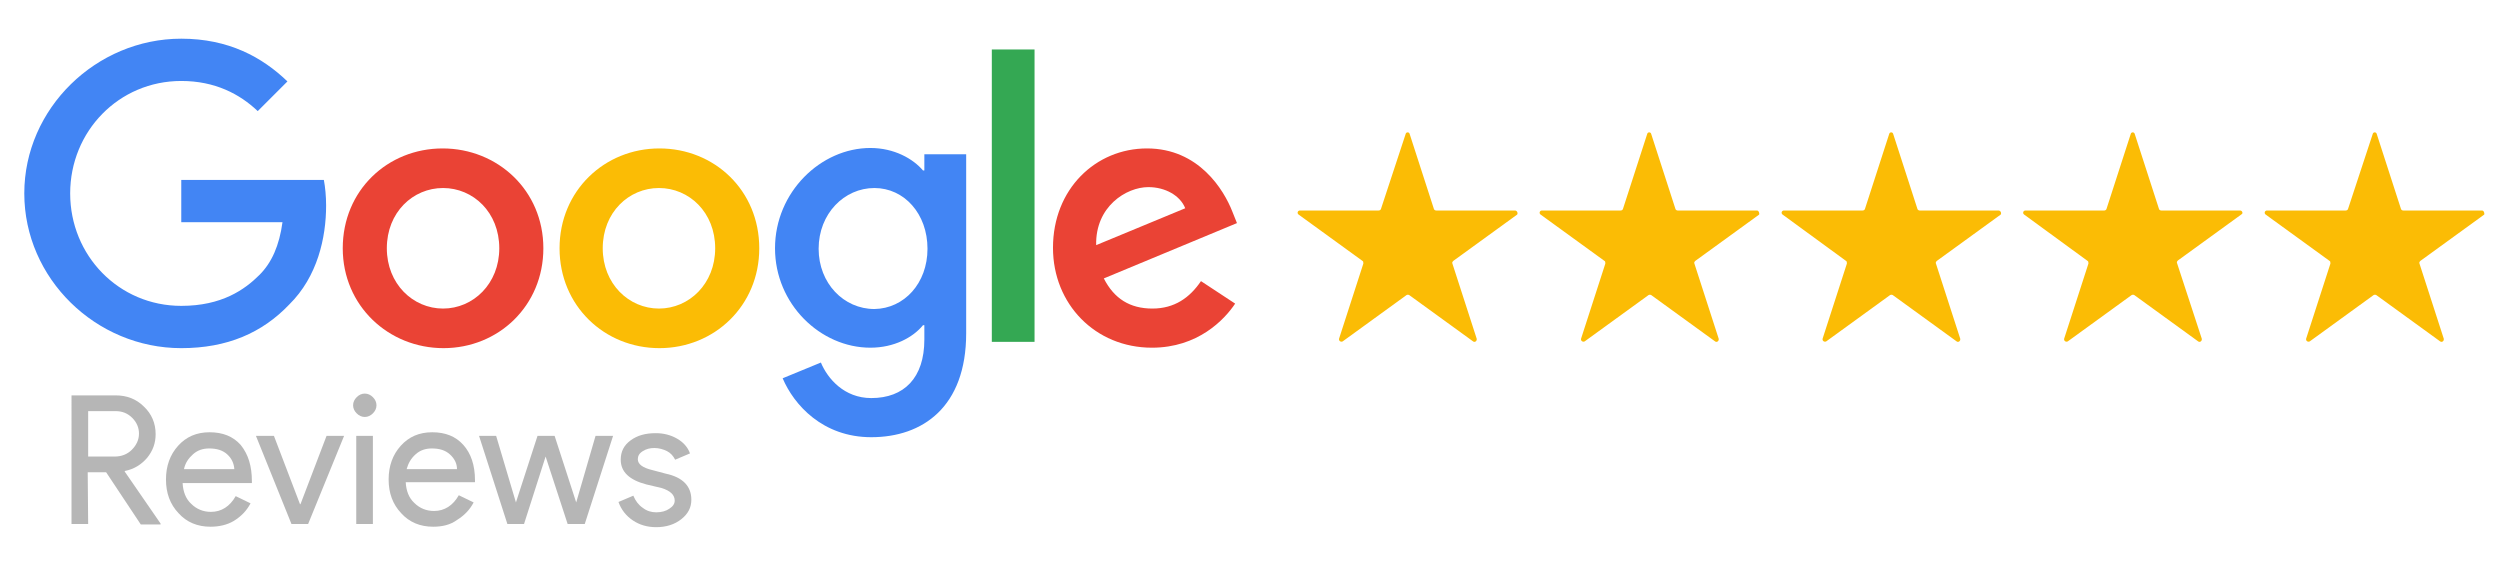
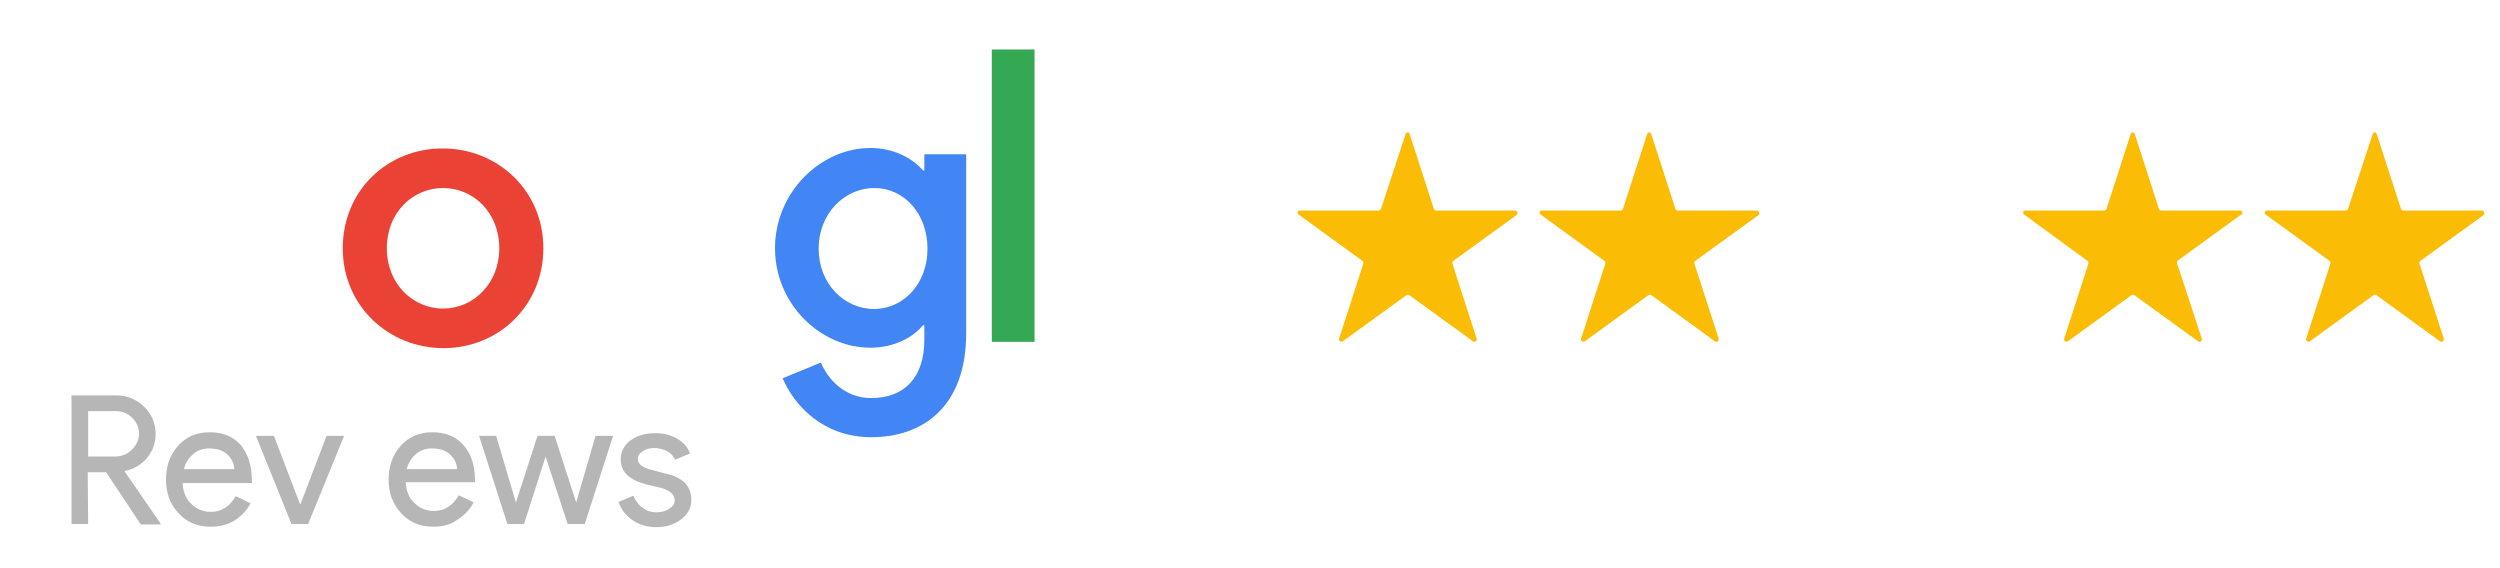
<svg xmlns="http://www.w3.org/2000/svg" version="1.1" id="Layer_1" x="0px" y="0px" viewBox="0 0 555.8 126.2" style="enable-background:new 0 0 555.8 126.2;" xml:space="preserve">
  <style type="text/css">
	.st0{fill:#EA4335;}
	.st1{fill:#FBBC05;}
	.st2{fill:#4285F4;}
	.st3{fill:#34A853;}
	.st4{fill:#B6B6B6;}
</style>
  <g>
    <path class="st0" d="M120.8,55.2c0,12.8-10,22.2-22.2,22.2S76.2,68,76.2,55.2c0-12.9,10-22.2,22.2-22.2S120.8,42.3,120.8,55.2z    M111,55.2c0-8-5.8-13.4-12.5-13.4S86,47.2,86,55.2c0,7.9,5.8,13.4,12.5,13.4S111,63.1,111,55.2z" />
-     <path class="st1" d="M168.8,55.2c0,12.8-10,22.2-22.2,22.2s-22.2-9.4-22.2-22.2s10-22.2,22.2-22.2S168.8,42.3,168.8,55.2z    M159,55.2c0-8-5.8-13.4-12.5-13.4S134,47.2,134,55.2c0,7.9,5.8,13.4,12.5,13.4S159,63.1,159,55.2z" />
    <path class="st2" d="M214.8,34.3v39.8c0,16.4-9.7,23.1-21.1,23.1c-10.8,0-17.2-7.2-19.7-13.1l8.5-3.5c1.5,3.6,5.2,7.9,11.2,7.9   c7.3,0,11.8-4.5,11.8-13v-3.2h-0.3c-2.2,2.7-6.4,5-11.7,5c-11.1,0-21.2-9.7-21.2-22.1c0-12.5,10.2-22.3,21.2-22.3   c5.3,0,9.5,2.4,11.7,5h0.3v-3.6L214.8,34.3L214.8,34.3z M206.2,55.3c0-7.8-5.2-13.5-11.8-13.5c-6.7,0-12.4,5.7-12.4,13.5   c0,7.7,5.6,13.4,12.4,13.4C201,68.6,206.2,63,206.2,55.3z" />
    <path class="st3" d="M230,11v65h-9.5V11H230z" />
-     <path class="st0" d="M267,62.5l7.6,5c-2.4,3.6-8.3,9.8-18.5,9.8c-12.6,0-22-9.7-22-22.2C234.1,42,243.6,33,255,33   c11.5,0,17.1,9.2,19,14.1l1,2.5l-29.6,12.3c2.3,4.5,5.8,6.7,10.8,6.7C261.1,68.6,264.5,66.2,267,62.5L267,62.5z M243.7,54.5   l19.8-8.2c-1.1-2.8-4.4-4.7-8.2-4.7C250.4,41.6,243.5,45.9,243.7,54.5z" />
-     <path class="st2" d="M40.3,49.4V40H72c0.3,1.6,0.5,3.6,0.5,5.7c0,7.1-1.9,15.8-8.2,22c-6,6.3-13.8,9.7-24,9.7   c-19,0-34.9-15.5-34.9-34.4s16-34.4,34.9-34.4c10.5,0,18,4.1,23.6,9.5l-6.6,6.6c-4-3.8-9.5-6.7-17-6.7c-13.9,0-24.7,11.2-24.7,25   s10.8,25,24.7,25c9,0,14.1-3.6,17.4-6.9c2.7-2.7,4.4-6.5,5.1-11.7L40.3,49.4z" />
    <g>
      <path class="st4" d="M19.6,116.5h-3.7V87.9h9.8c2.5,0,4.6,0.8,6.3,2.5c1.7,1.6,2.6,3.7,2.6,6.1c0,2-0.6,3.7-1.9,5.3    c-1.3,1.5-2.9,2.5-4.9,2.9l-0.1,0.1l8,11.6v0.2h-4.4L23.6,105h-4.1L19.6,116.5L19.6,116.5z M19.6,91.4v10.1h5.9    c1.5,0,2.8-0.5,3.8-1.5s1.6-2.2,1.6-3.6c0-1.3-0.5-2.5-1.5-3.5s-2.2-1.5-3.7-1.5H19.6z" />
      <path class="st4" d="M46.8,117.1c-2.9,0-5.3-1-7.1-3c-1.9-2-2.8-4.5-2.8-7.5s0.9-5.5,2.7-7.5s4.1-3,7-3s5.2,0.9,6.9,2.8    c1.7,2.1,2.5,4.7,2.5,8.1v0.4H40.6c0.1,1.9,0.7,3.5,1.9,4.6c1.2,1.2,2.7,1.8,4.4,1.8c2.3,0,4.2-1.2,5.5-3.5l3.3,1.6    c-0.9,1.7-2.1,2.9-3.7,3.9C50.5,116.7,48.7,117.1,46.8,117.1z M40.9,104.3h11.2c-0.1-1.3-0.6-2.4-1.6-3.3s-2.3-1.3-4-1.3    c-1.4,0-2.6,0.4-3.6,1.3S41.2,102.9,40.9,104.3z" />
      <path class="st4" d="M68.5,116.5h-3.7l-7.9-19.6h4l5.8,15.2h0.1l5.8-15.2h3.9L68.5,116.5z" />
-       <path class="st4" d="M83.7,90.1c0,0.7-0.3,1.3-0.8,1.8s-1.1,0.8-1.8,0.8c-0.7,0-1.3-0.3-1.8-0.8s-0.8-1.1-0.8-1.8    c0-0.7,0.3-1.3,0.8-1.8s1.1-0.8,1.8-0.8c0.7,0,1.3,0.3,1.8,0.8C83.4,88.8,83.7,89.4,83.7,90.1z M82.9,96.9v19.6h-3.7V96.9H82.9z" />
      <path class="st4" d="M96.3,117.1c-2.9,0-5.3-1-7.1-3c-1.9-2-2.8-4.5-2.8-7.5s0.9-5.5,2.7-7.5s4.1-3,7-3s5.2,0.9,6.9,2.8    c1.7,1.9,2.6,4.5,2.6,7.9v0.4H90.2c0.1,1.9,0.7,3.5,1.9,4.6c1.2,1.2,2.7,1.8,4.4,1.8c2.3,0,4.2-1.2,5.5-3.5l3.3,1.6    c-0.9,1.7-2.1,2.9-3.7,3.9C100.1,116.7,98.3,117.1,96.3,117.1z M90.4,104.3h11.2c0-1.3-0.6-2.4-1.6-3.3s-2.3-1.3-4-1.3    c-1.4,0-2.6,0.4-3.6,1.3S90.8,102.9,90.4,104.3z" />
      <path class="st4" d="M136.3,96.9l-6.3,19.6h-3.8l-4.9-15l-4.8,15h-3.7l-6.3-19.6h3.8l4.4,14.8l0,0l4.8-14.8h3.8l4.8,14.8l0,0    l4.3-14.8H136.3z" />
      <path class="st4" d="M153.7,111.1c0,1.7-0.7,3.1-2.2,4.3c-1.5,1.2-3.4,1.8-5.6,1.8c-2,0-3.7-0.5-5.2-1.5s-2.6-2.4-3.2-4.1l3.3-1.4    c0.5,1.2,1.2,2.1,2.1,2.7c0.9,0.7,1.9,1,3,1c1.2,0,2.2-0.3,2.9-0.8c0.8-0.5,1.2-1.1,1.2-1.8c0-1.3-1-2.2-2.9-2.8l-3.4-0.8    c-3.8-1-5.7-2.8-5.7-5.5c0-1.8,0.7-3.2,2.2-4.3c1.5-1.1,3.3-1.6,5.6-1.6c1.7,0,3.3,0.4,4.7,1.2c1.4,0.8,2.4,1.9,2.9,3.3l-3.3,1.4    c-0.4-0.8-1-1.5-1.8-1.9s-1.8-0.7-2.8-0.7s-1.8,0.2-2.6,0.7s-1.1,1.1-1.1,1.8c0,1.1,1.1,1.9,3.2,2.4l3,0.8    C151.8,106.1,153.7,108.1,153.7,111.1z" />
    </g>
    <g>
      <path class="st1" d="M336.8,46.8h-17.5c-0.2,0-0.4-0.1-0.5-0.3l-5.4-16.7c-0.1-0.5-0.8-0.5-0.9,0L307,46.5    c-0.1,0.2-0.3,0.3-0.5,0.3l-17.5,0c-0.5,0-0.7,0.6-0.3,0.9L302.9,58c0.2,0.1,0.2,0.3,0.2,0.6l-5.4,16.7c-0.1,0.5,0.4,0.8,0.8,0.6    l14.2-10.3c0.2-0.1,0.4-0.1,0.6,0l14.2,10.3c0.4,0.3,0.9-0.1,0.8-0.6l-5.4-16.7c-0.1-0.2,0-0.4,0.2-0.6l14.2-10.3    C337.5,47.4,337.3,46.8,336.8,46.8z" />
    </g>
    <g>
      <path class="st1" d="M390.6,46.8H373c-0.2,0-0.4-0.1-0.5-0.3l-5.4-16.7c-0.1-0.5-0.8-0.5-0.9,0l-5.4,16.7    c-0.1,0.2-0.3,0.3-0.5,0.3l-17.5,0c-0.5,0-0.7,0.6-0.3,0.9L356.7,58c0.2,0.1,0.2,0.3,0.2,0.6l-5.4,16.7c-0.1,0.5,0.4,0.8,0.8,0.6    l14.2-10.3c0.2-0.1,0.4-0.1,0.6,0l14.2,10.3c0.4,0.3,0.9-0.1,0.8-0.6l-5.4-16.7c-0.1-0.2,0-0.4,0.2-0.6l14.2-10.3    C391.2,47.4,391,46.8,390.6,46.8z" />
    </g>
    <g>
-       <path class="st1" d="M444.3,46.8h-17.5c-0.2,0-0.4-0.1-0.5-0.3l-5.4-16.7c-0.1-0.5-0.8-0.5-0.9,0l-5.4,16.7    c-0.1,0.2-0.3,0.3-0.5,0.3l-17.5,0c-0.5,0-0.7,0.6-0.3,0.9L410.4,58c0.2,0.1,0.2,0.3,0.2,0.6l-5.4,16.7c-0.1,0.5,0.4,0.8,0.8,0.6    l14.2-10.3c0.2-0.1,0.4-0.1,0.6,0l14.2,10.3c0.4,0.3,0.9-0.1,0.8-0.6l-5.4-16.7c-0.1-0.2,0-0.4,0.2-0.6l14.2-10.3    C445,47.4,444.8,46.8,444.3,46.8z" />
-     </g>
+       </g>
    <g>
      <path class="st1" d="M498,46.8h-17.5c-0.2,0-0.4-0.1-0.5-0.3l-5.4-16.7c-0.1-0.5-0.8-0.5-0.9,0l-5.4,16.7    c-0.1,0.2-0.3,0.3-0.5,0.3l-17.5,0c-0.5,0-0.7,0.6-0.3,0.9L464.1,58c0.2,0.1,0.2,0.3,0.2,0.6l-5.4,16.7c-0.1,0.5,0.4,0.8,0.8,0.6    l14.2-10.3c0.2-0.1,0.4-0.1,0.6,0l14.2,10.3c0.4,0.3,0.9-0.1,0.8-0.6L484,58.5c-0.1-0.2,0-0.4,0.2-0.6l14.2-10.3    C498.7,47.4,498.5,46.8,498,46.8z" />
    </g>
    <g>
      <path class="st1" d="M551.8,46.8h-17.5c-0.2,0-0.4-0.1-0.5-0.3l-5.4-16.7c-0.1-0.5-0.8-0.5-0.9,0L522,46.5    c-0.1,0.2-0.3,0.3-0.5,0.3l-17.5,0c-0.5,0-0.7,0.6-0.3,0.9L517.9,58c0.2,0.1,0.2,0.3,0.2,0.6l-5.4,16.7c-0.1,0.5,0.4,0.8,0.8,0.6    l14.2-10.3c0.2-0.1,0.4-0.1,0.6,0l14.2,10.3c0.4,0.3,0.9-0.1,0.8-0.6l-5.4-16.7c-0.1-0.2,0-0.4,0.2-0.6l14.2-10.3    C552.4,47.4,552.2,46.8,551.8,46.8z" />
    </g>
  </g>
</svg>